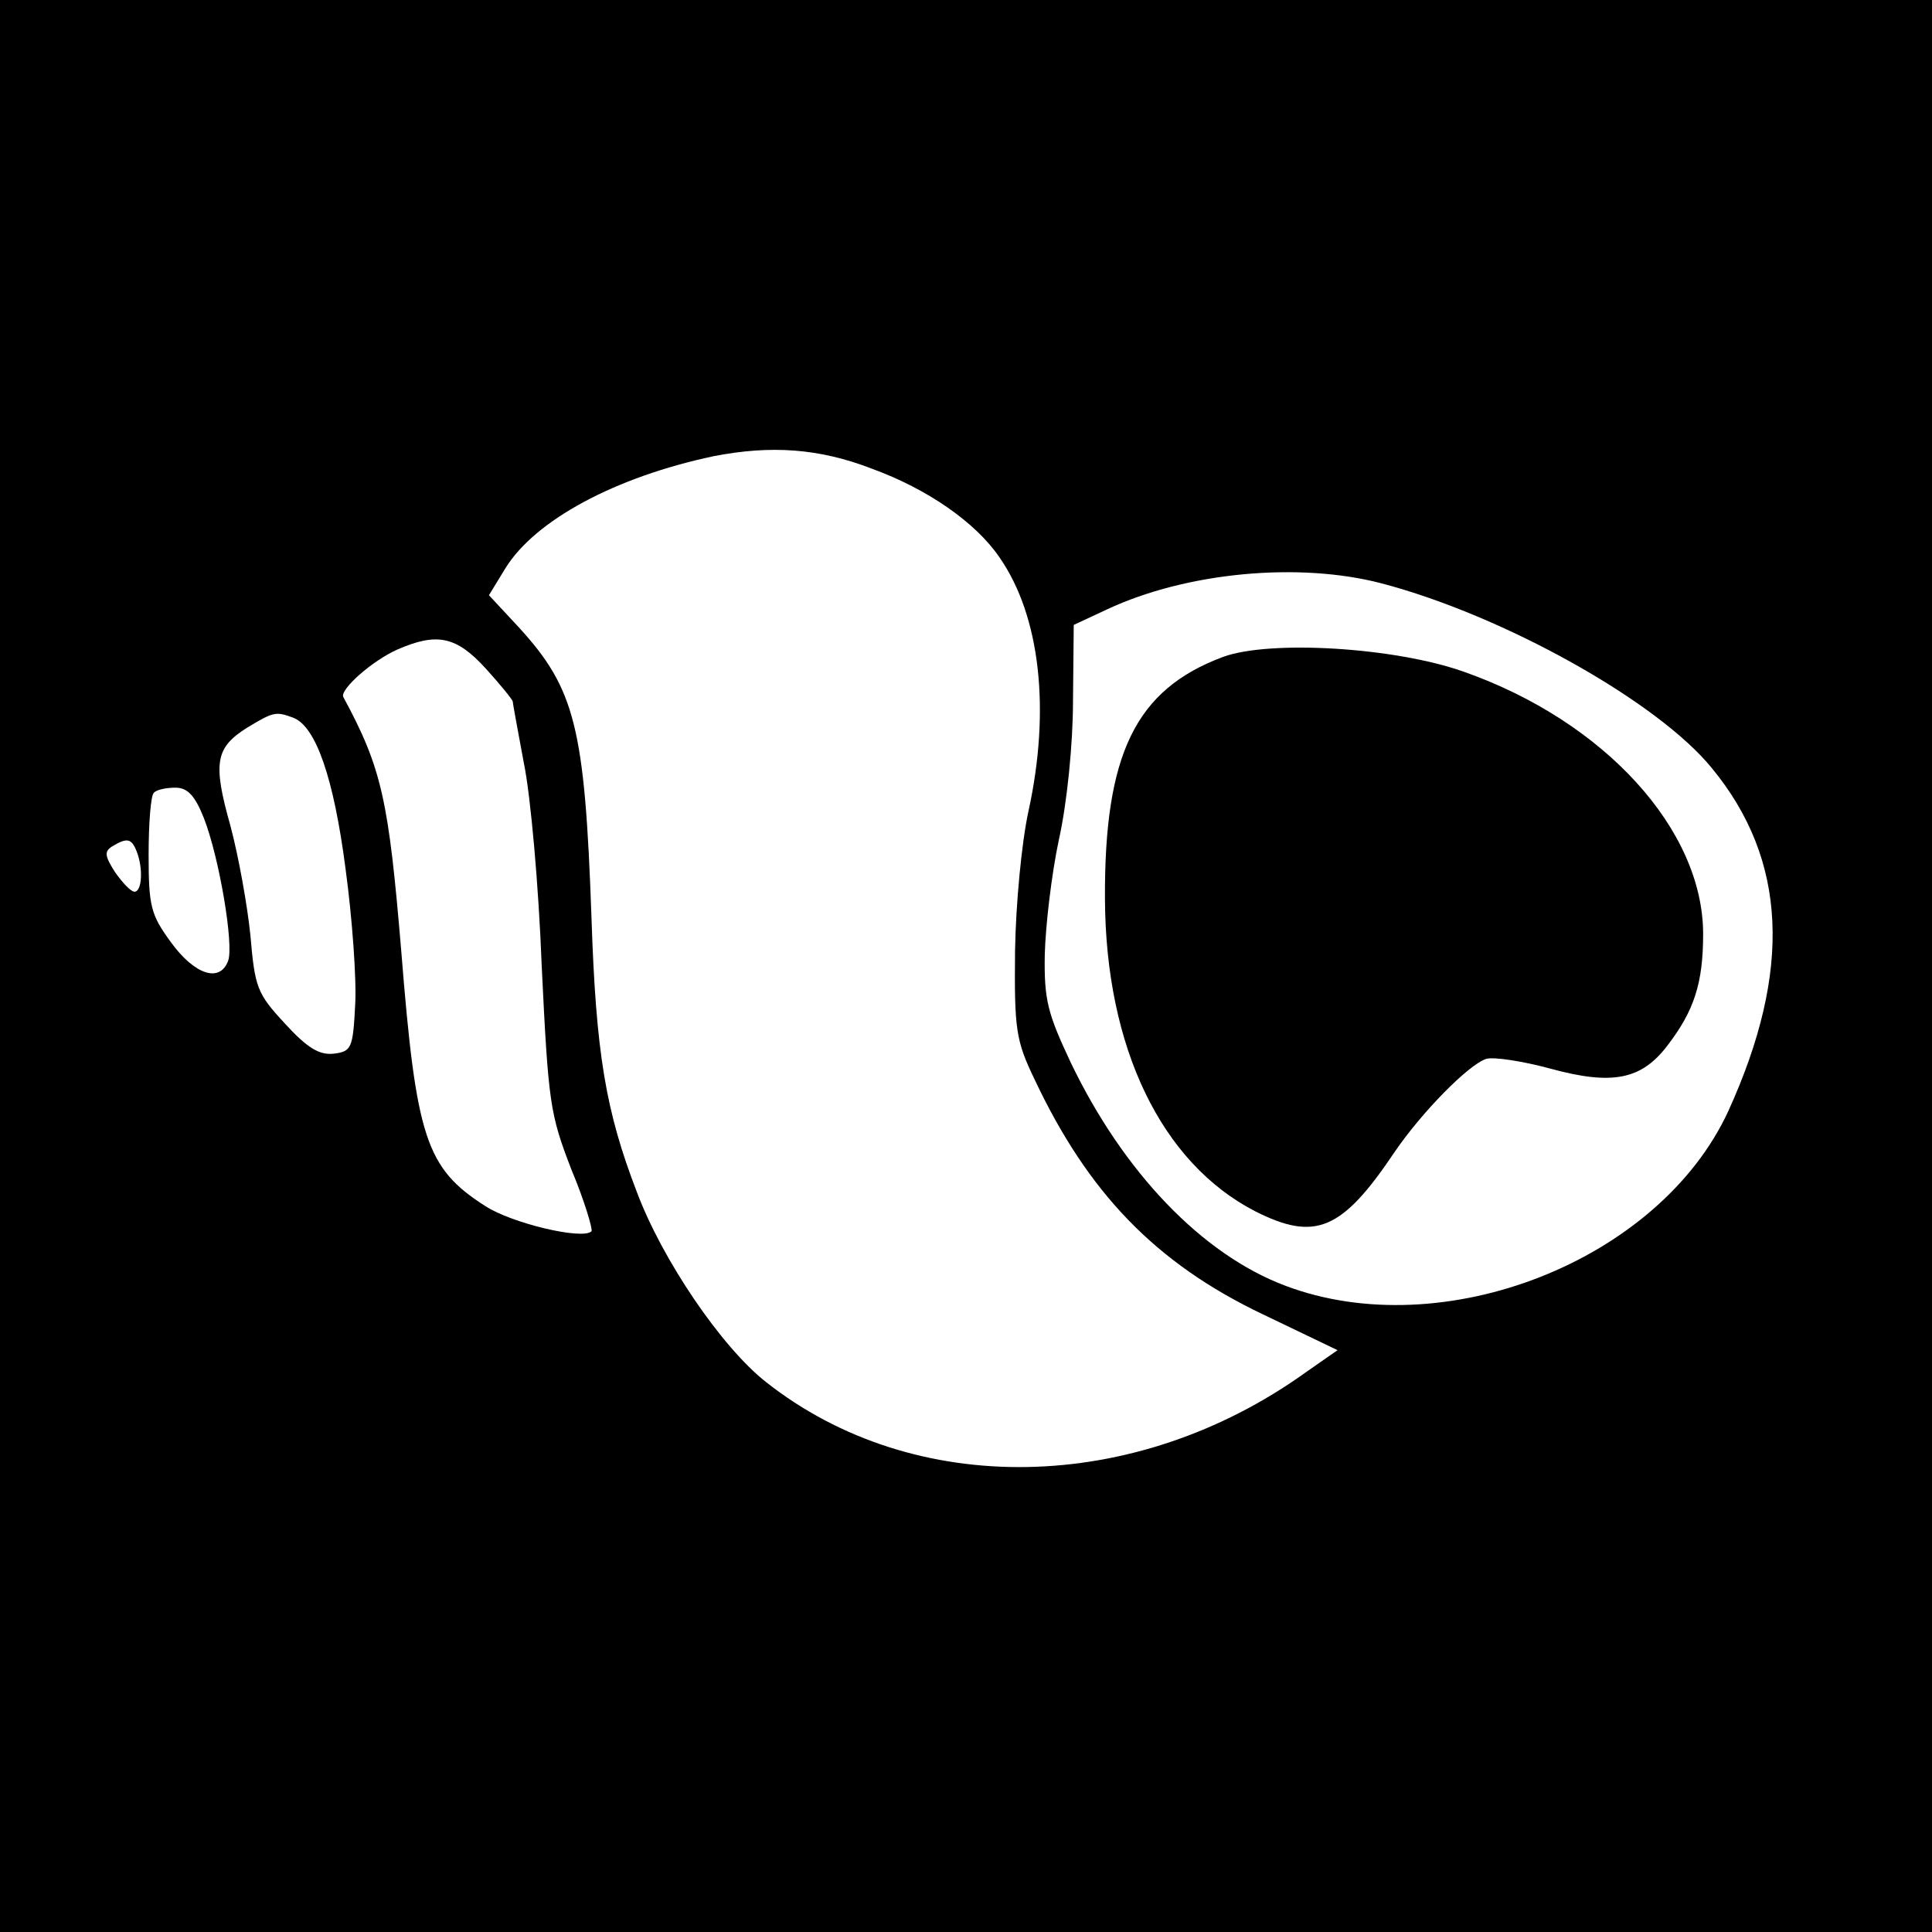
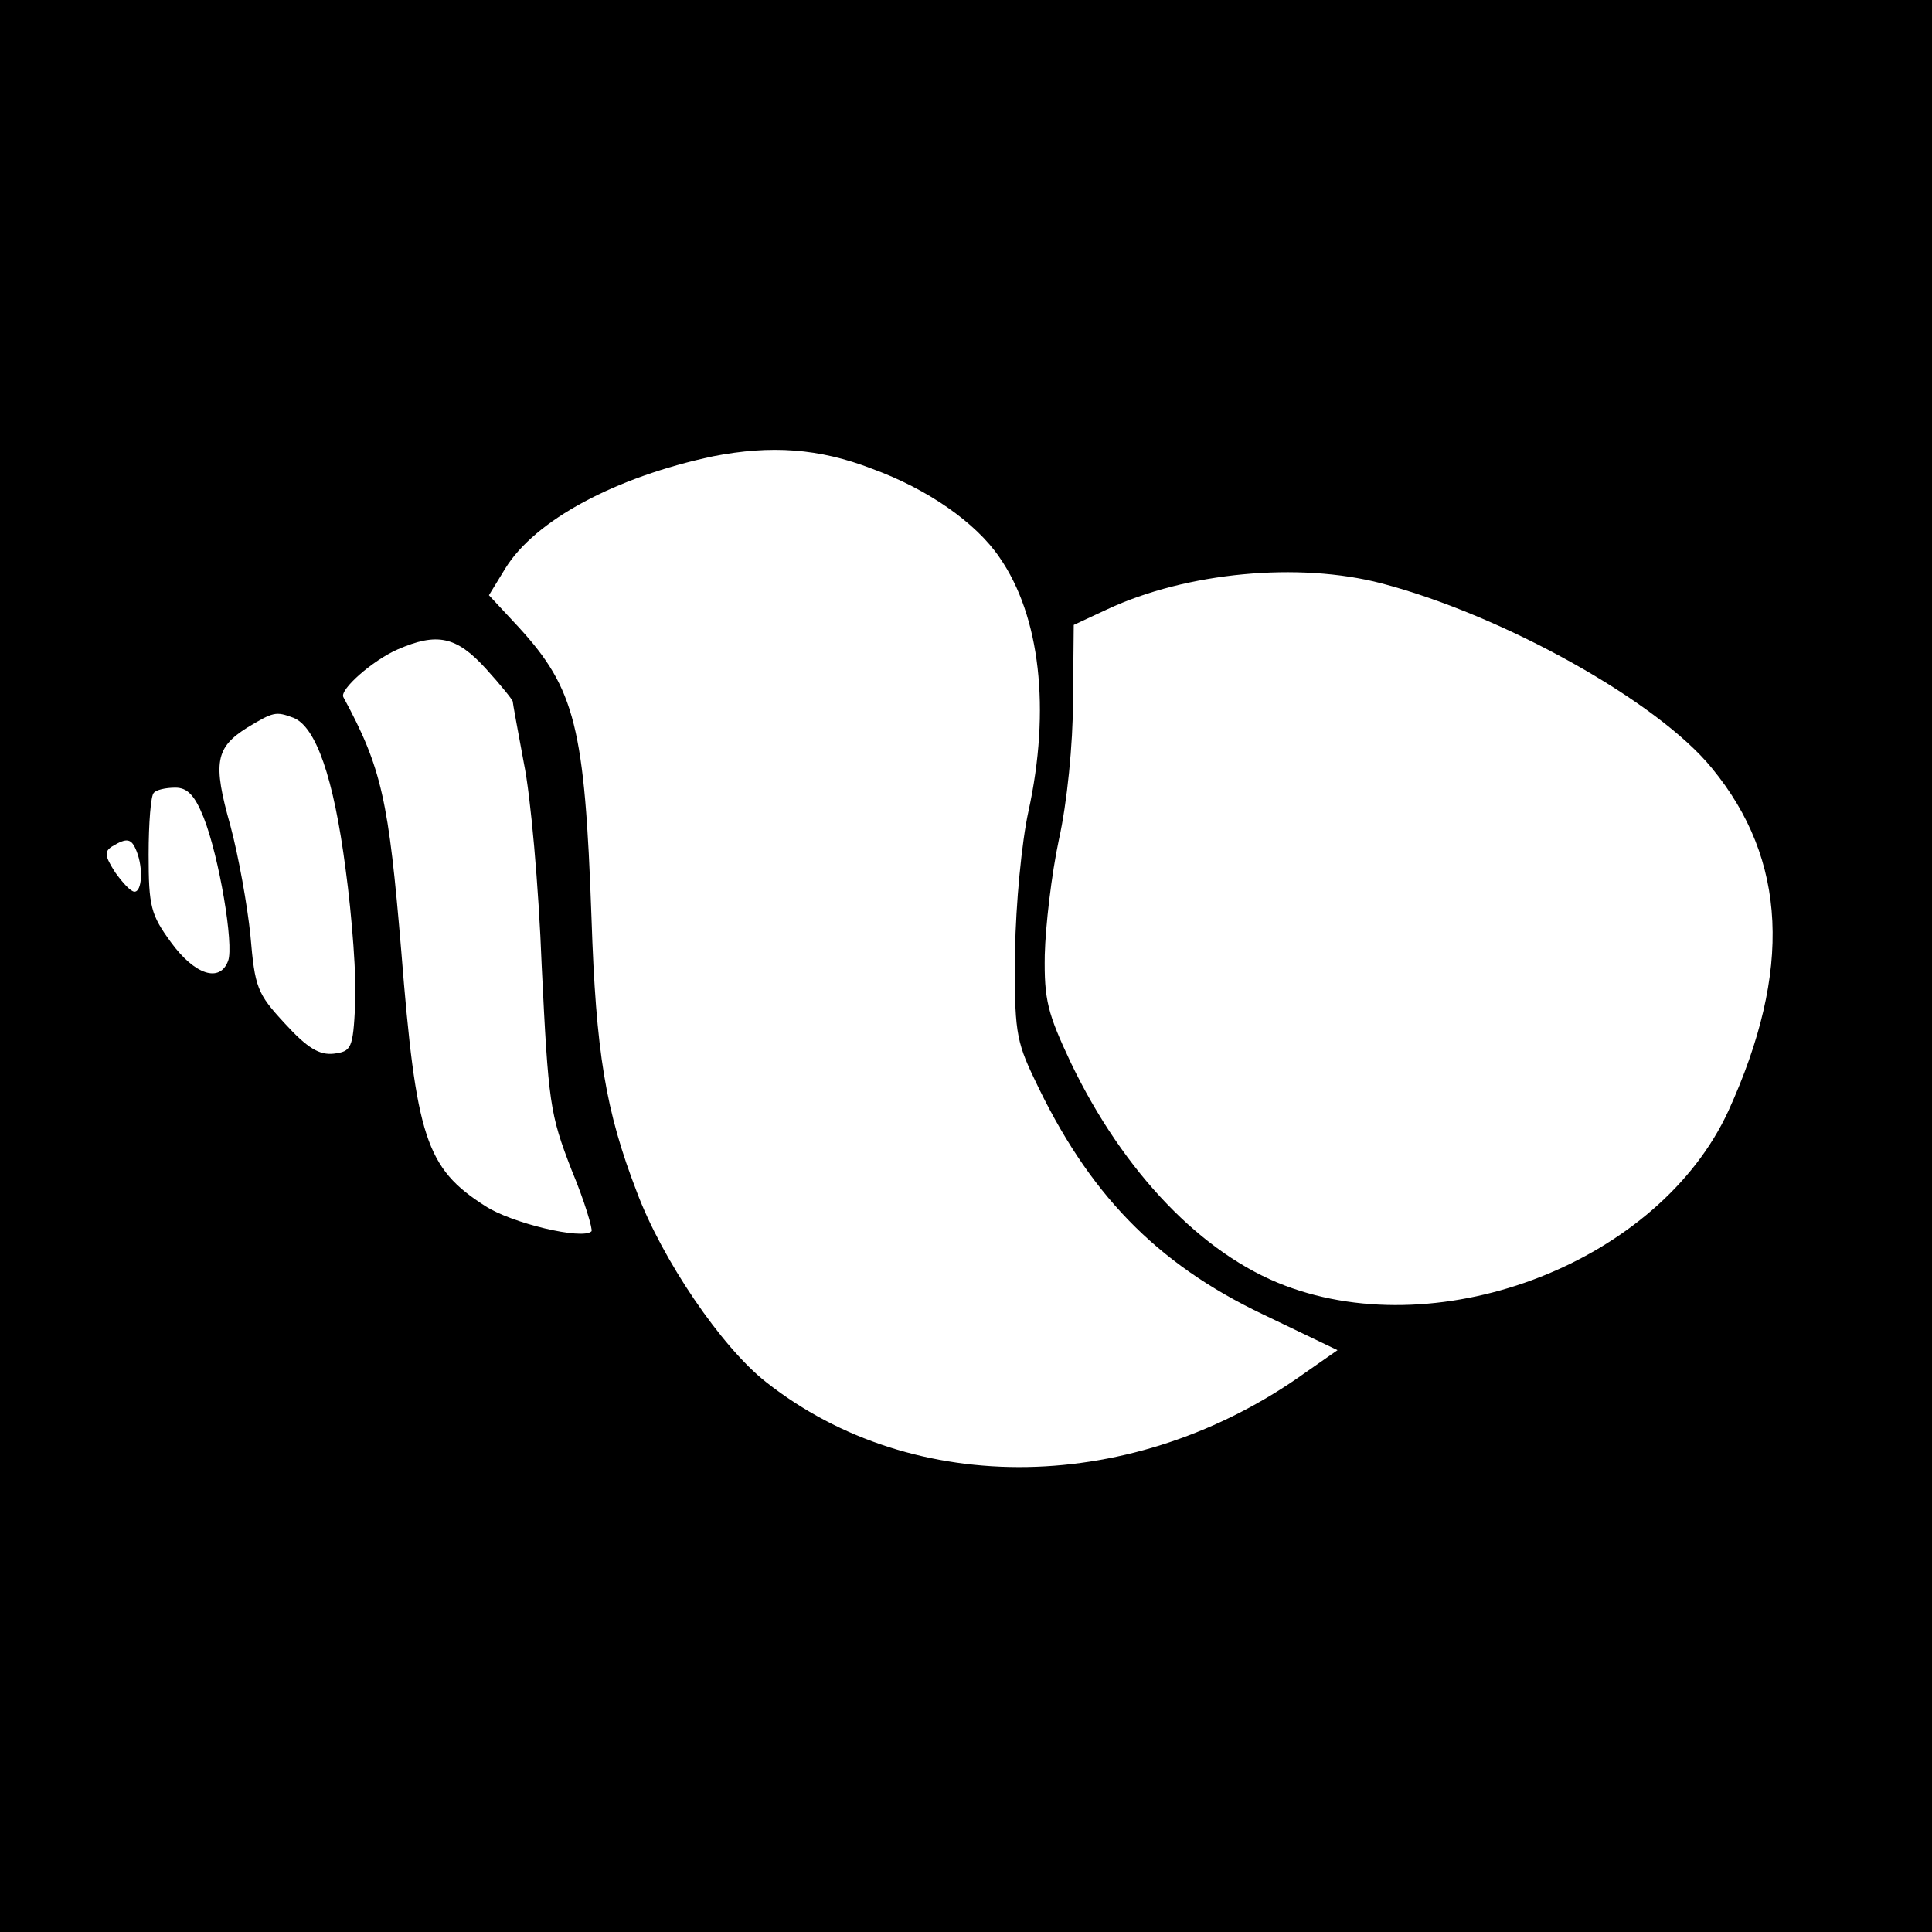
<svg xmlns="http://www.w3.org/2000/svg" version="1.0" width="260pt" height="260pt" viewBox="0 0 260 260" preserveAspectRatio="xMidYMid meet">
  <g transform="translate(0,260) scale(0.1,-0.1)" fill="#000000" stroke="none">
    <path d="M0 1300 l0 -1300 1300 0 1300 0 0 1300 0 1300 -1300 0 -1300 0 0 -1300z m1174 669 c74 -27 139 -72 171 -119 55 -79 69 -205 39 -342 -9 -41 -17 -124 -18 -188 -1 -105 1 -120 26 -172 72 -153 163 -248 308 -317 l100 -48 -43 -30 c-230 -165 -527 -170 -726 -13 -60 47 -140 165 -174 256 -42 109 -55 187 -61 369 -9 256 -22 308 -98 391 l-40 43 22 36 c40 65 148 123 280 151 77 15 142 11 214 -17z m685 -154 c164 -43 372 -159 445 -249 101 -123 108 -272 22 -461 -93 -202 -384 -316 -597 -235 -111 42 -217 152 -288 300 -31 66 -36 84 -35 145 1 39 9 108 19 155 11 49 19 129 19 187 l1 102 45 21 c107 50 258 64 369 35z m-1205 -115 c20 -22 36 -42 36 -44 0 -2 7 -40 15 -83 9 -43 20 -166 24 -273 9 -185 11 -199 40 -274 18 -43 29 -81 27 -83 -12 -12 -108 11 -143 34 -80 51 -93 92 -113 343 -17 203 -26 246 -78 342 -5 10 39 49 73 64 53 23 79 18 119 -26z m-259 -66 c30 -12 54 -80 70 -203 9 -66 15 -149 13 -183 -3 -59 -5 -63 -29 -66 -19 -2 -35 7 -66 41 -37 40 -40 48 -46 118 -4 40 -16 107 -27 148 -24 85 -20 105 23 132 35 21 38 22 62 13z m-121 -134 c21 -53 41 -172 33 -193 -11 -30 -45 -19 -77 25 -27 37 -30 48 -30 118 0 42 3 80 7 83 3 4 16 7 29 7 16 0 26 -10 38 -40z m-90 -46 c9 -23 7 -54 -3 -54 -5 0 -16 12 -26 26 -14 22 -15 28 -4 35 20 12 26 11 33 -7z" />
-     <path d="M1646 1716 c-118 -44 -160 -131 -159 -326 1 -200 76 -355 202 -420 81 -41 117 -26 188 80 37 54 99 117 123 125 10 3 49 -3 86 -13 84 -23 123 -15 158 31 36 47 48 84 48 150 0 140 -132 286 -322 353 -93 33 -261 43 -324 20z" />
  </g>
</svg>